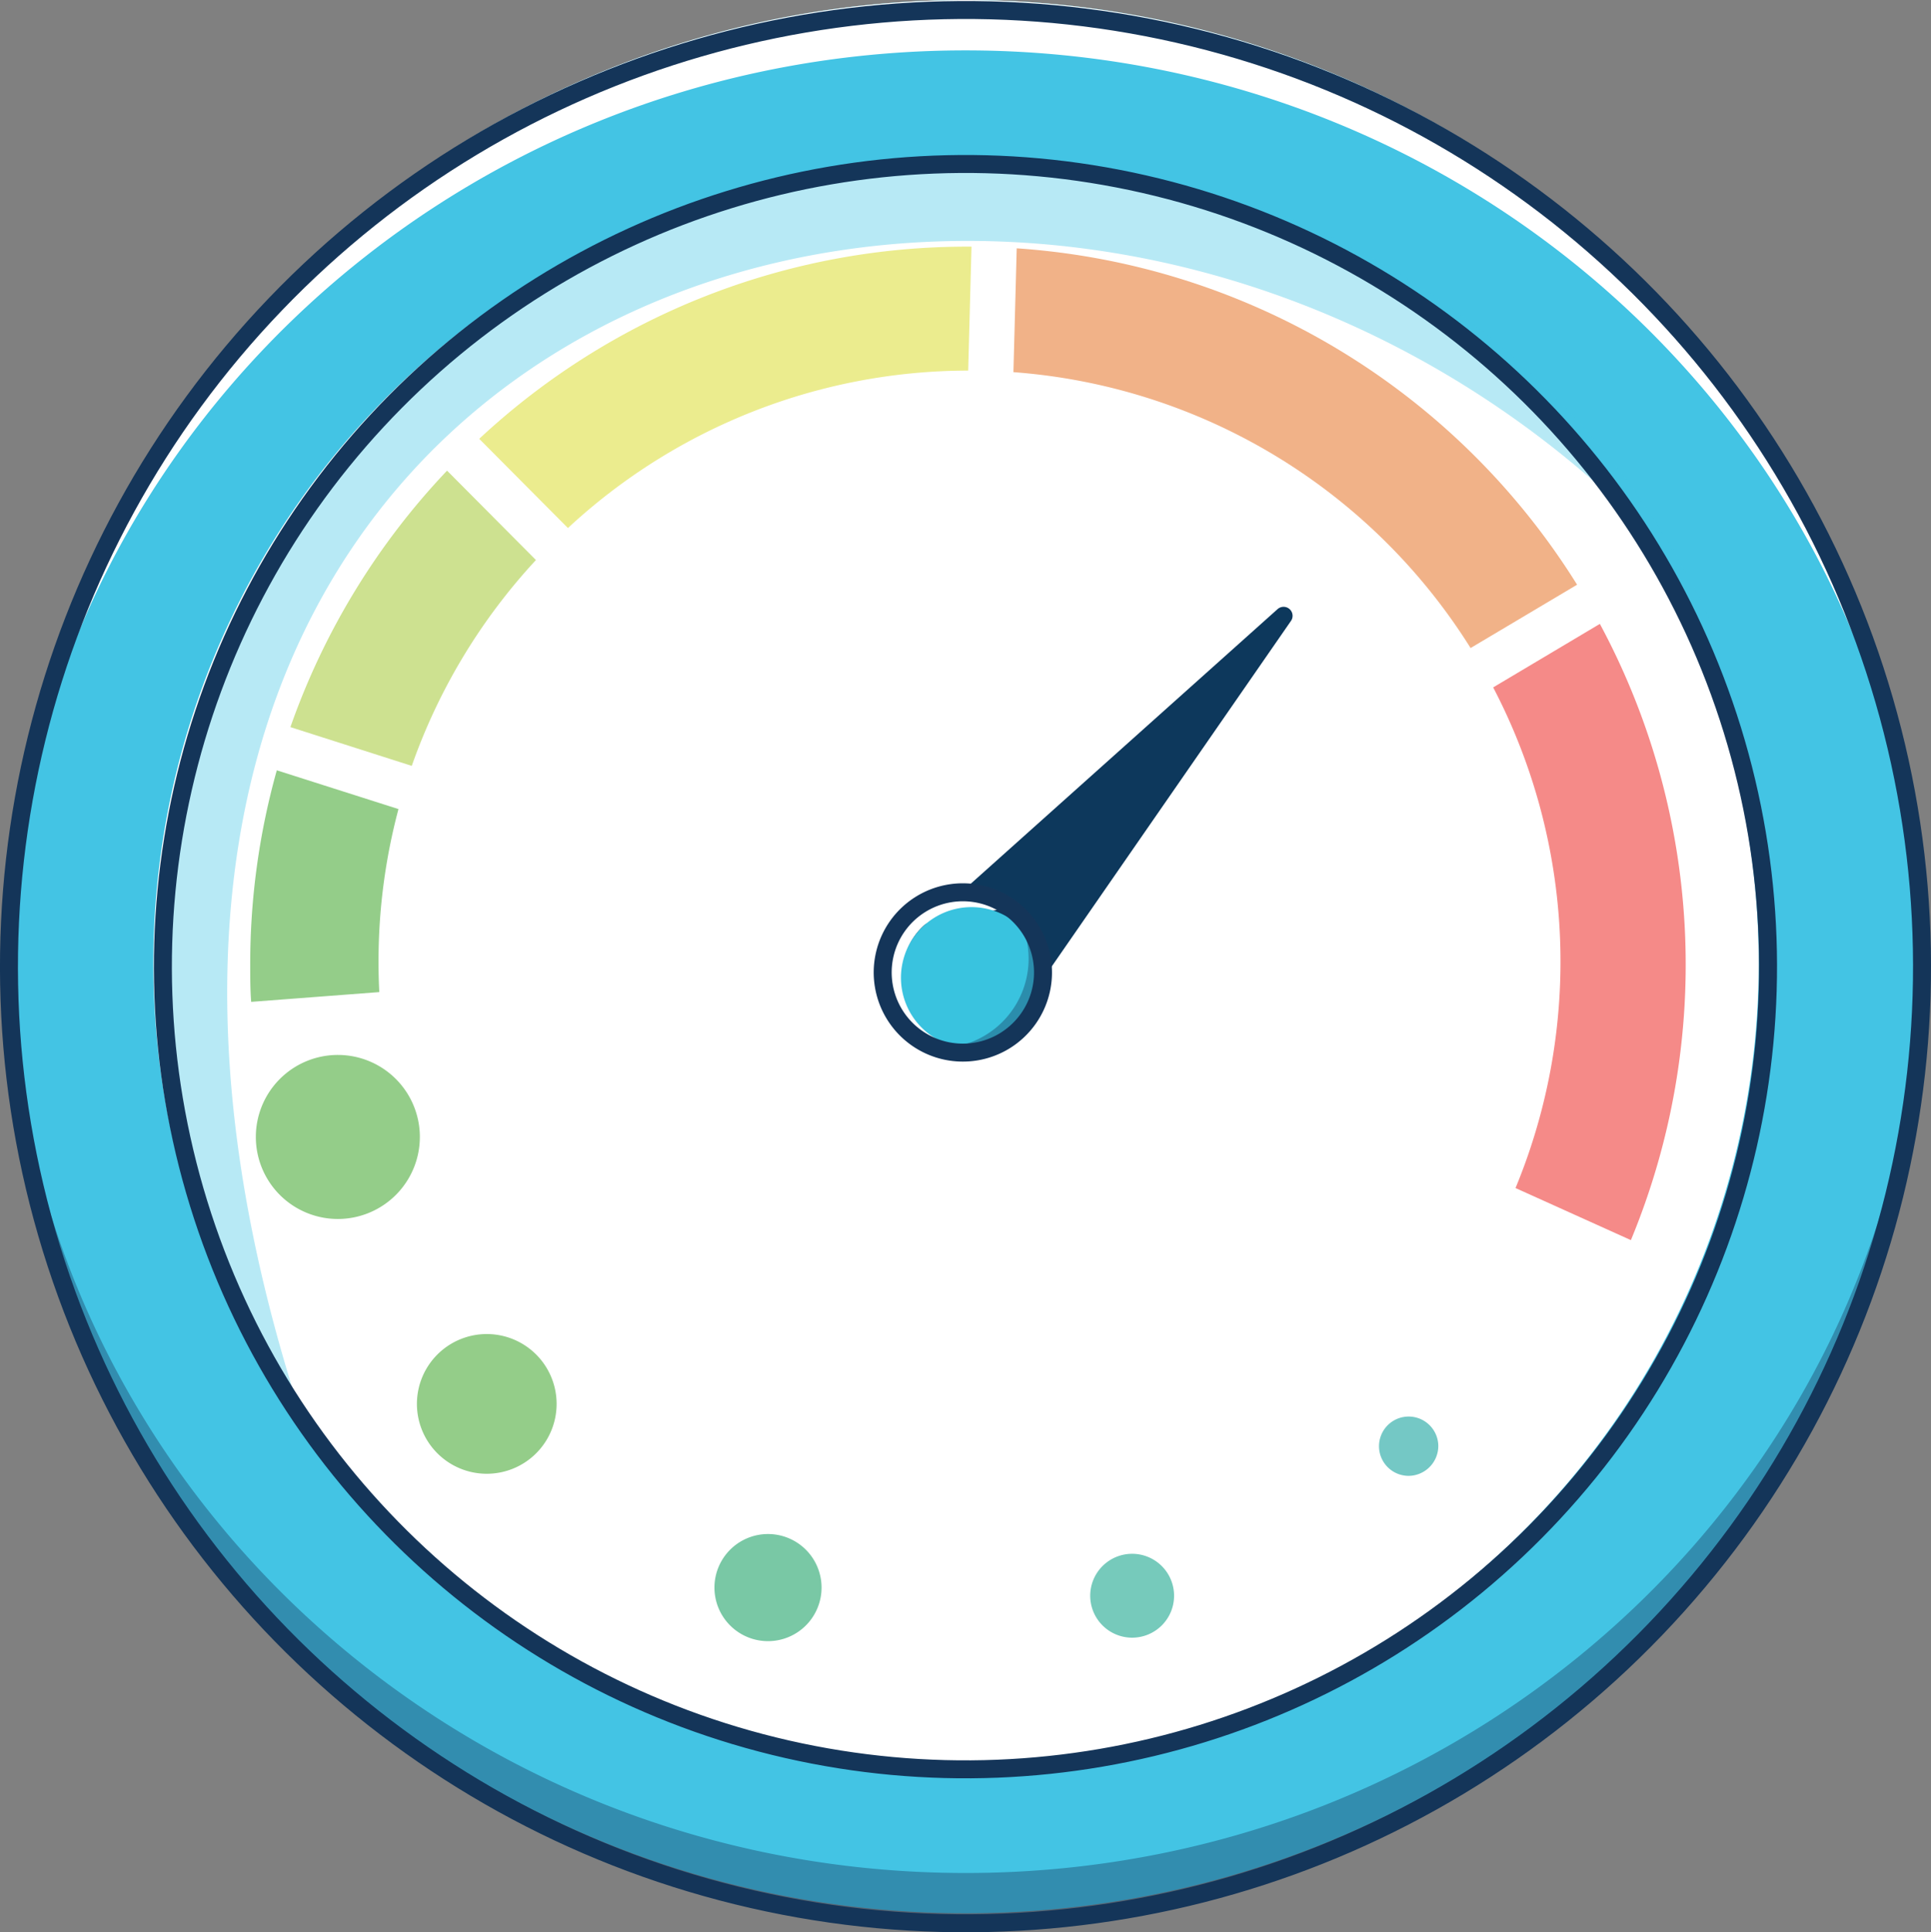
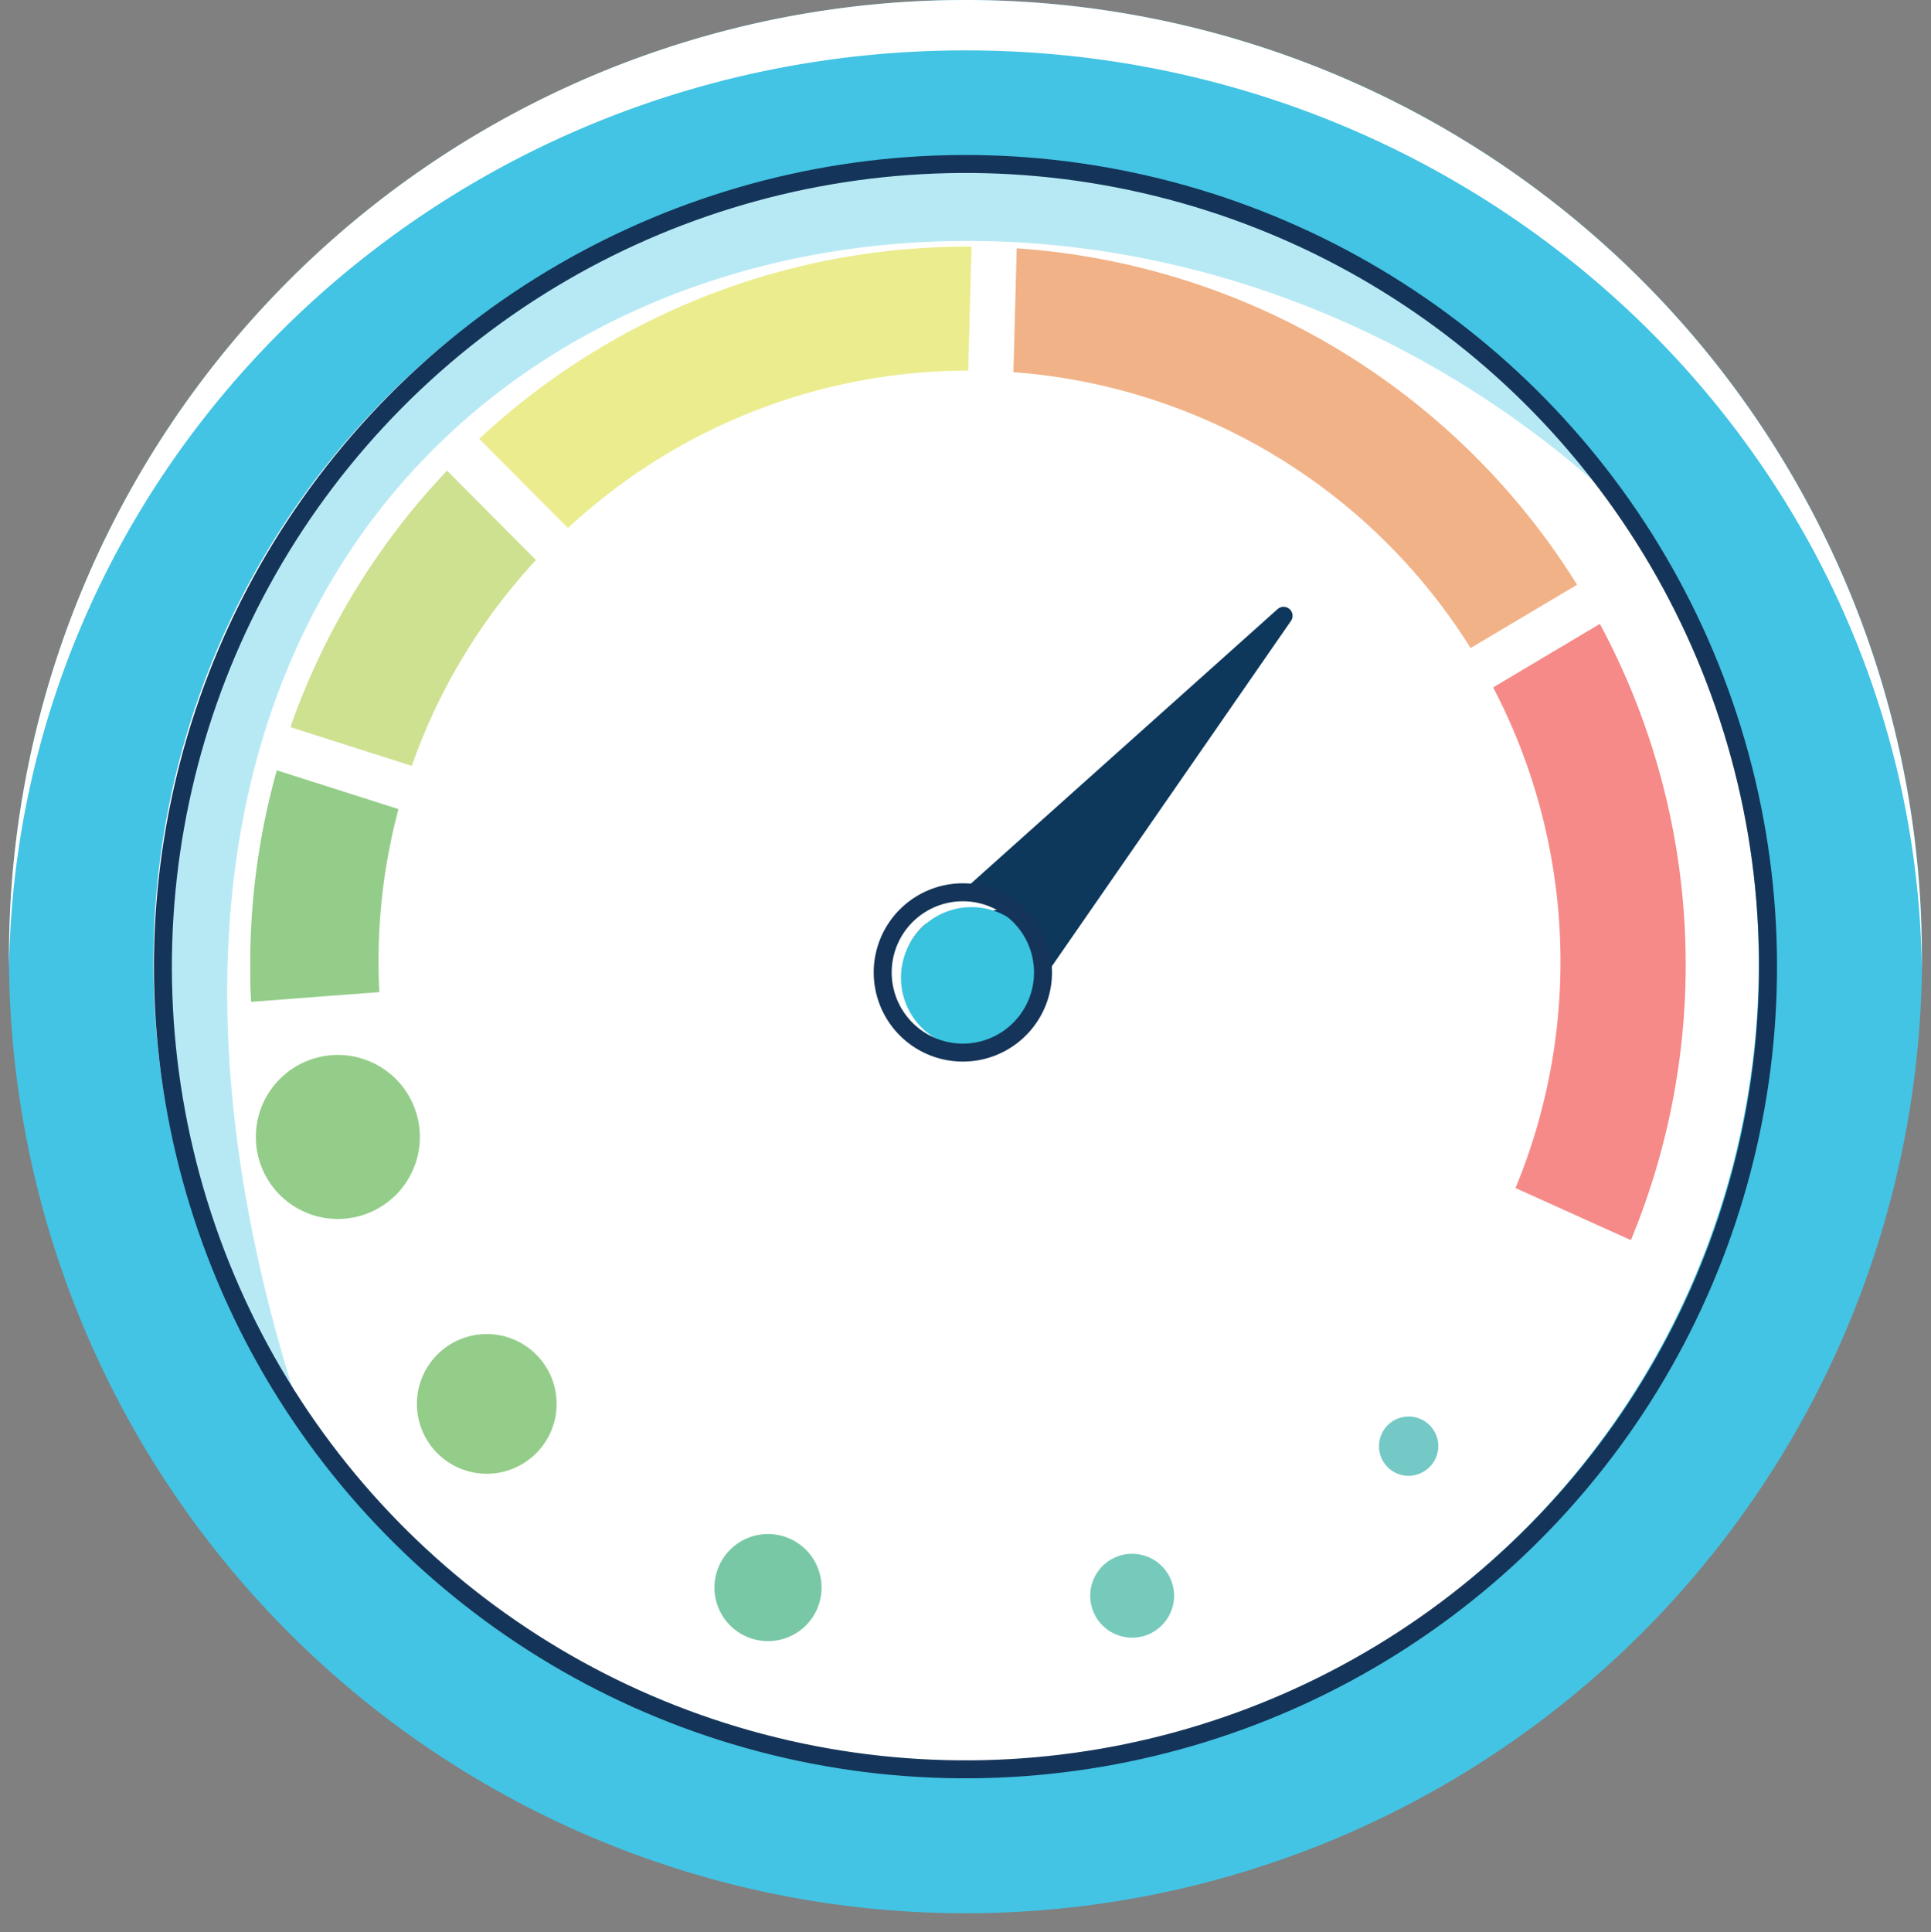
<svg xmlns="http://www.w3.org/2000/svg" viewBox="0 0 322.36 322.55">
  <rect x="0" y="0" width="322.36" height="322.55" fill="#808080" stroke="none" />
  <defs>
    <clipPath id="a">
      <rect x="1.5" y="159.24" width="319.36" height="161.81" style="fill:none" />
    </clipPath>
    <clipPath id="b">
      <rect x="27.36" y="26.31" width="258.76" height="225.33" style="fill:none" />
    </clipPath>
    <clipPath id="c">
-       <rect x="159.56" y="156.45" width="14.11" height="18.53" style="fill:none" />
-     </clipPath>
+       </clipPath>
  </defs>
  <title>performanceAsset 1</title>
  <path d="M320.86,159.68A159.68,159.68,0,1,1,161.18,0,159.68,159.68,0,0,1,320.86,159.68" style="fill:#43c4e4" />
  <path d="M161.18,0A159.68,159.68,0,0,0,1.5,159.68c0,.71,0,1.42,0,2.13C2.67,76.9,73.7,8.41,161.18,8.41S319.69,76.9,320.83,161.81c0-.71,0-1.42,0-2.13A159.68,159.68,0,0,0,161.18,0" style="fill:#fff" />
  <g style="opacity:0.38">
    <g style="clip-path:url(#a)">
-       <path d="M161.18,321.05A159.68,159.68,0,0,0,320.86,161.37c0-.71,0-1.42,0-2.13-1.14,84.91-72.17,153.4-159.65,153.4S2.67,244.15,1.53,159.24c0,.71,0,1.42,0,2.13A159.68,159.68,0,0,0,161.18,321.05" style="fill:#143559" />
-     </g>
+       </g>
  </g>
  <path d="M293.6,160.76a134,134,0,1,1-134-134,134,134,0,0,1,134,134" style="fill:#fff" />
  <g style="opacity:0.38">
    <g style="clip-path:url(#b)">
      <path d="M30.64,134.18c-9.12,44.47,1.29,77.36,25,110.29,0,0,8.78,10.59,5.49,6l-9.7-10.69C-13.38,49.2,170.82-10.63,271.44,85.25l13.3,20.55h0l1.38-.92A133.75,133.75,0,0,0,191.07,29C118.59,14.16,45.52,61.7,30.64,134.18" style="fill:#43c4e4" />
    </g>
  </g>
-   <circle cx="161.18" cy="161.37" r="159.68" transform="translate(-34.02 279.32) rotate(-76.18)" style="fill:none;stroke:#143559;stroke-linecap:round;stroke-linejoin:round;stroke-width:3px" />
  <circle cx="161.18" cy="161.37" r="133.98" transform="translate(-32 282.61) rotate(-77.15)" style="fill:none;stroke:#143559;stroke-linecap:round;stroke-linejoin:round;stroke-width:3px" />
  <path d="M272.26,207a120.07,120.07,0,0,0-5.18-102.86l-17.81,10.6A98.86,98.86,0,0,1,253,198.31Z" style="fill:#f58a88" />
  <path d="M63.19,160.52a98.6,98.6,0,0,1,3.33-25.47l-20.31-6.47A119.81,119.81,0,0,0,41.77,161c0,2.09,0,4.16.16,6.23l21.39-1.63c-.09-1.68-.13-3.37-.13-5.07" style="fill:#94cd89" />
  <path d="M68.74,127.84A98.55,98.55,0,0,1,89.47,93.48L74.63,78.56a119.74,119.74,0,0,0-26.15,42.81Z" style="fill:#cde190" />
  <path d="M94.81,88.14a98.3,98.3,0,0,1,66.82-26.28l.55-20.69h-.59A119.36,119.36,0,0,0,80,73.25Z" style="fill:#ebec8e" />
  <path d="M169.18,62.12a98.65,98.65,0,0,1,76.32,46.05L263.28,97.6a119.75,119.75,0,0,0-93.55-56.15Z" style="fill:#f1b288" />
  <path d="M70.09,189.79A13.69,13.69,0,1,0,56.4,203.47a13.69,13.69,0,0,0,13.69-13.68" style="fill:#94cd89" />
  <path d="M92.92,234.35A11.66,11.66,0,1,0,81.26,246a11.66,11.66,0,0,0,11.66-11.66" style="fill:#94cd89" />
  <path d="M137.15,265a8.94,8.94,0,1,0-8.94,8.94,8.94,8.94,0,0,0,8.94-8.94" style="fill:#79c8a5" />
  <path d="M196,266.36a7,7,0,1,0-7,7,7,7,0,0,0,7-7" style="fill:#76cabb" />
  <path d="M240.11,241.35a4.95,4.95,0,1,0-5,5,5,5,0,0,0,5-5" style="fill:#74c8c5" />
  <path d="M163.08,148.61l17.8-15.93,33.4-29.89-25.52,36.85-19.53,28.21a9.34,9.34,0,0,1-13.87,1.68h0a9.35,9.35,0,0,1-.05-14L169,152.9" style="fill:#0d385c" />
  <path d="M163.08,148.61l17.8-15.93,33.4-29.89-25.52,36.85-19.53,28.21a9.34,9.34,0,0,1-13.87,1.68h0a9.35,9.35,0,0,1-.05-14L169,152.9" style="fill:none;stroke:#0d385c;stroke-linecap:round;stroke-linejoin:round;stroke-width:3px" />
  <path d="M173.74,165.5a11.78,11.78,0,1,0-14.18,9.18,11.94,11.94,0,0,0,14.18-9.18" style="fill:#39c3df" />
  <g style="opacity:0.38">
    <g style="clip-path:url(#c)">
      <path d="M171.27,156.45a14.74,14.74,0,0,1,.07,6.9,14.92,14.92,0,0,1-11.78,11.33h.05a11.5,11.5,0,0,0,11.66-18.24" style="fill:#143559" />
    </g>
  </g>
  <path d="M173.78,165.31a13.38,13.38,0,1,0-16,10.06A13.38,13.38,0,0,0,173.78,165.31Z" style="fill:none;stroke:#143559;stroke-linecap:round;stroke-linejoin:round;stroke-width:3px" />
</svg>